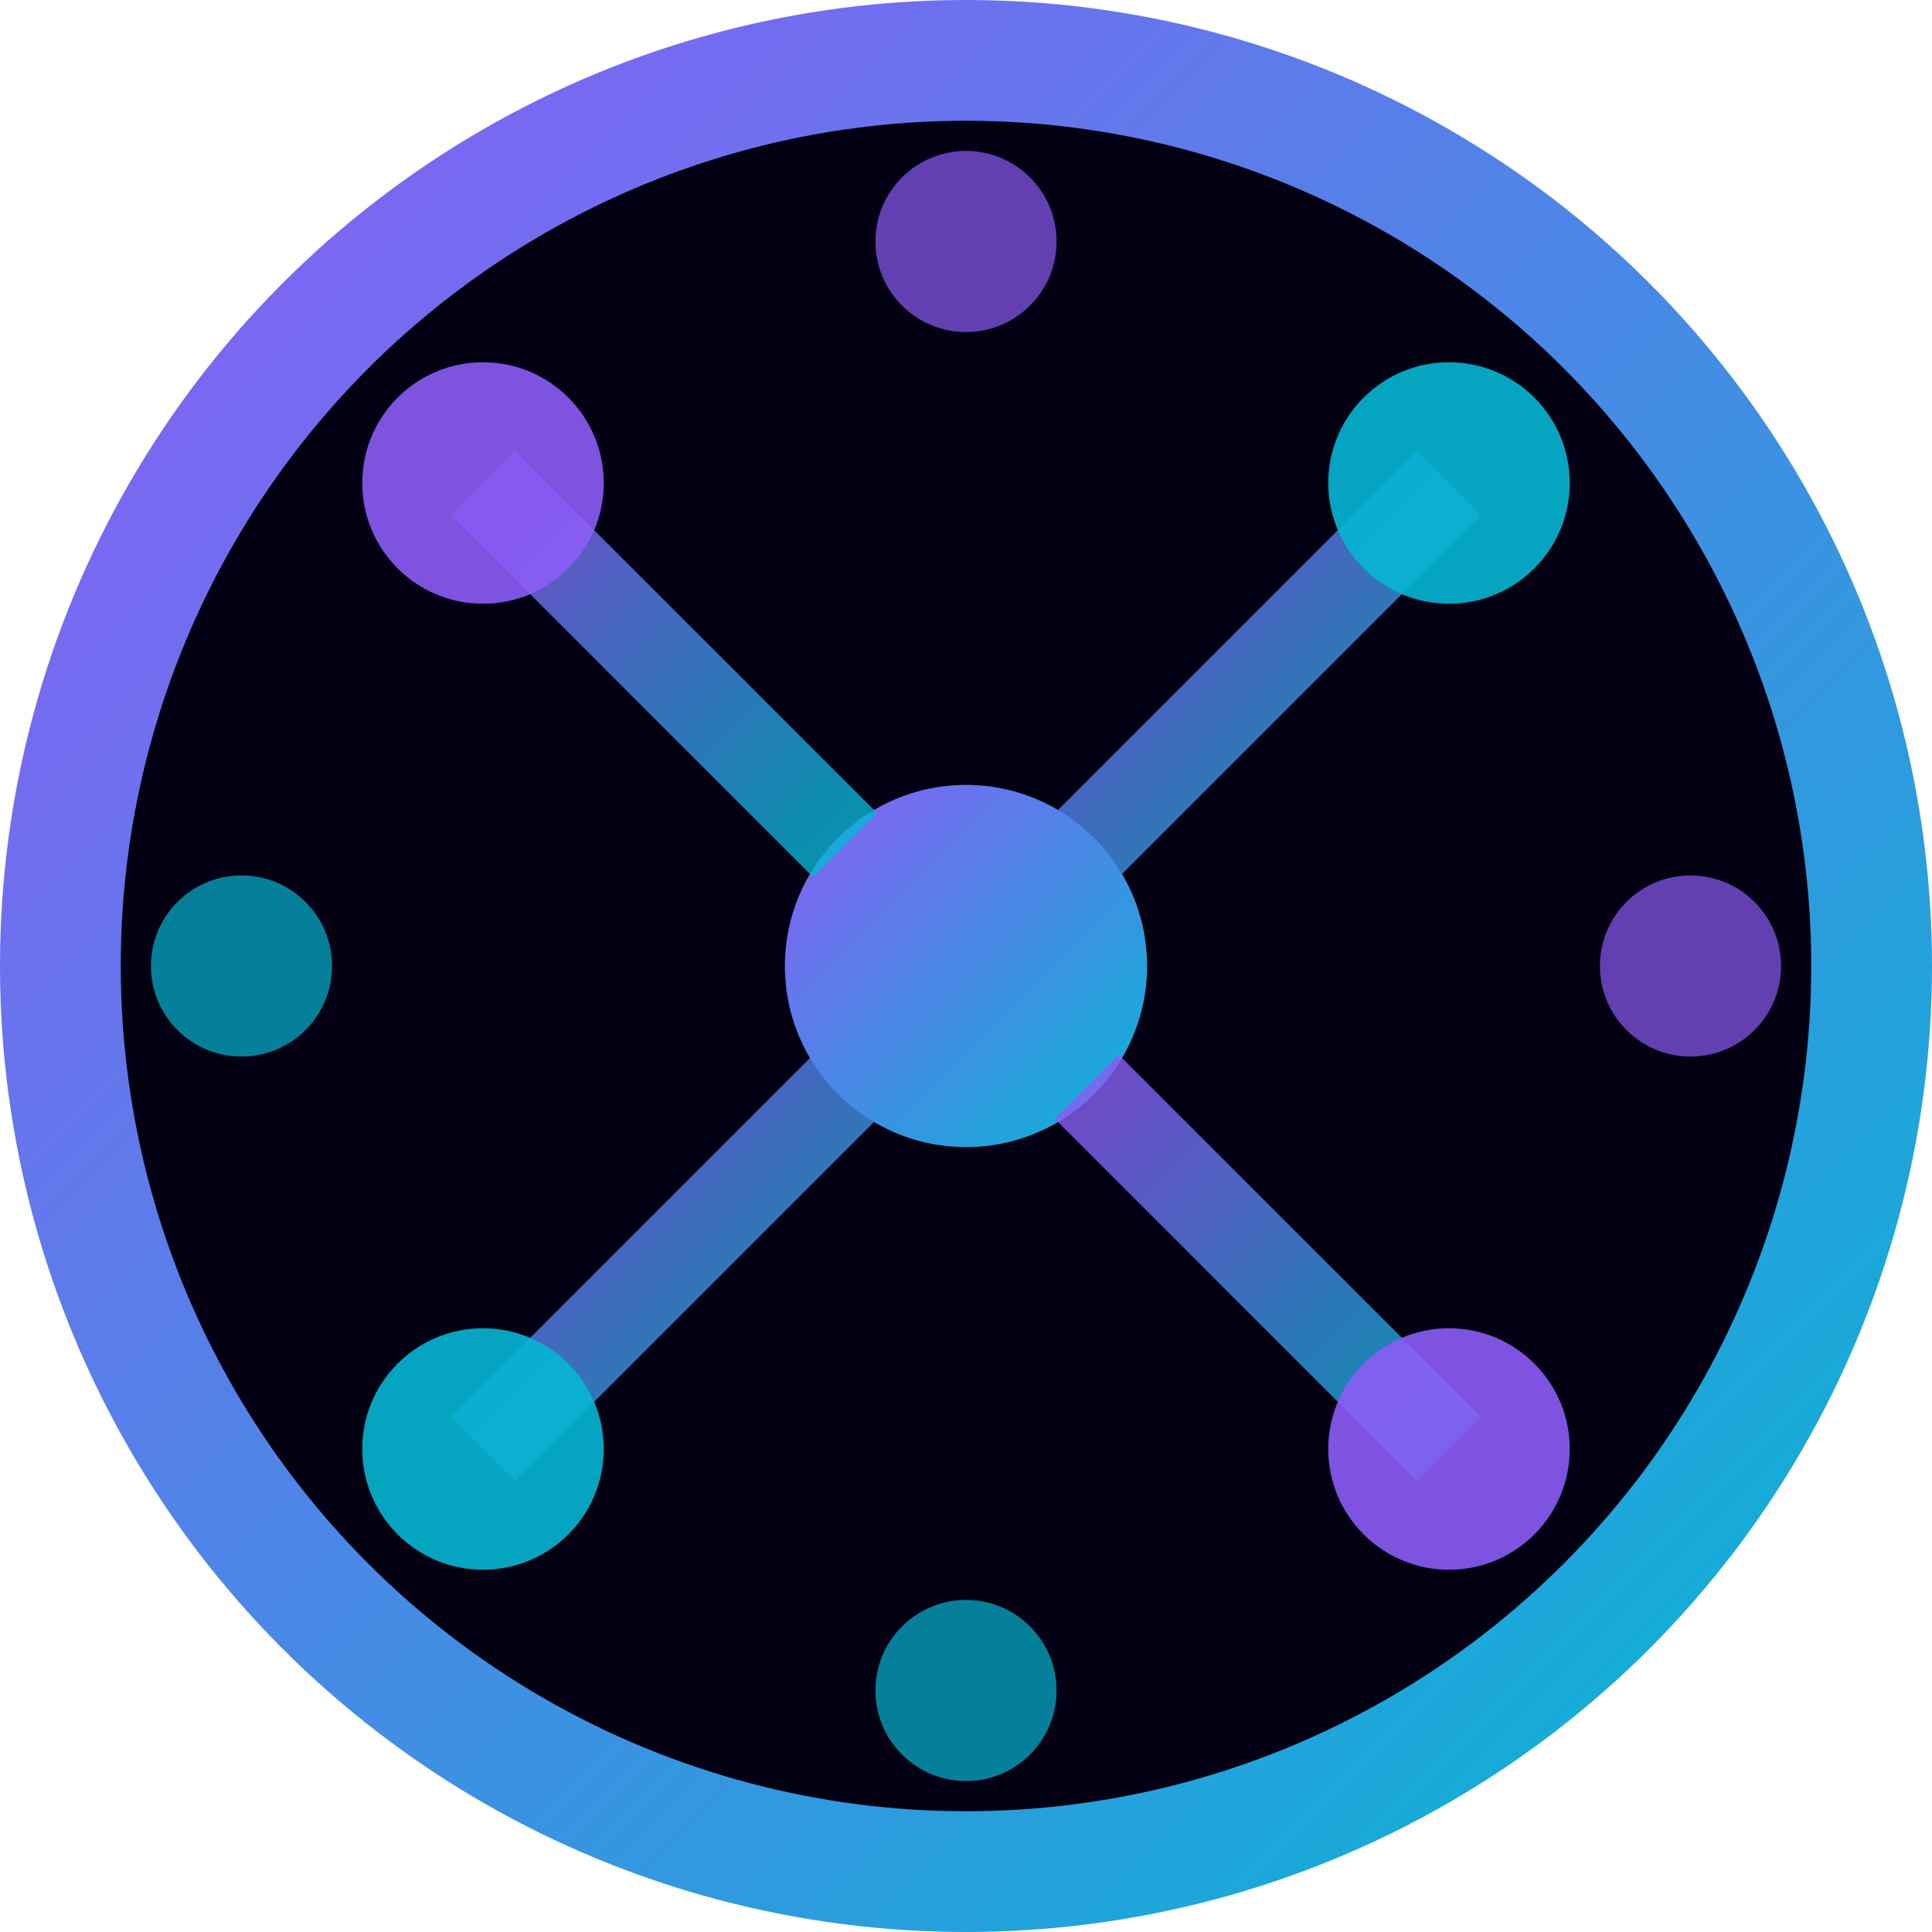
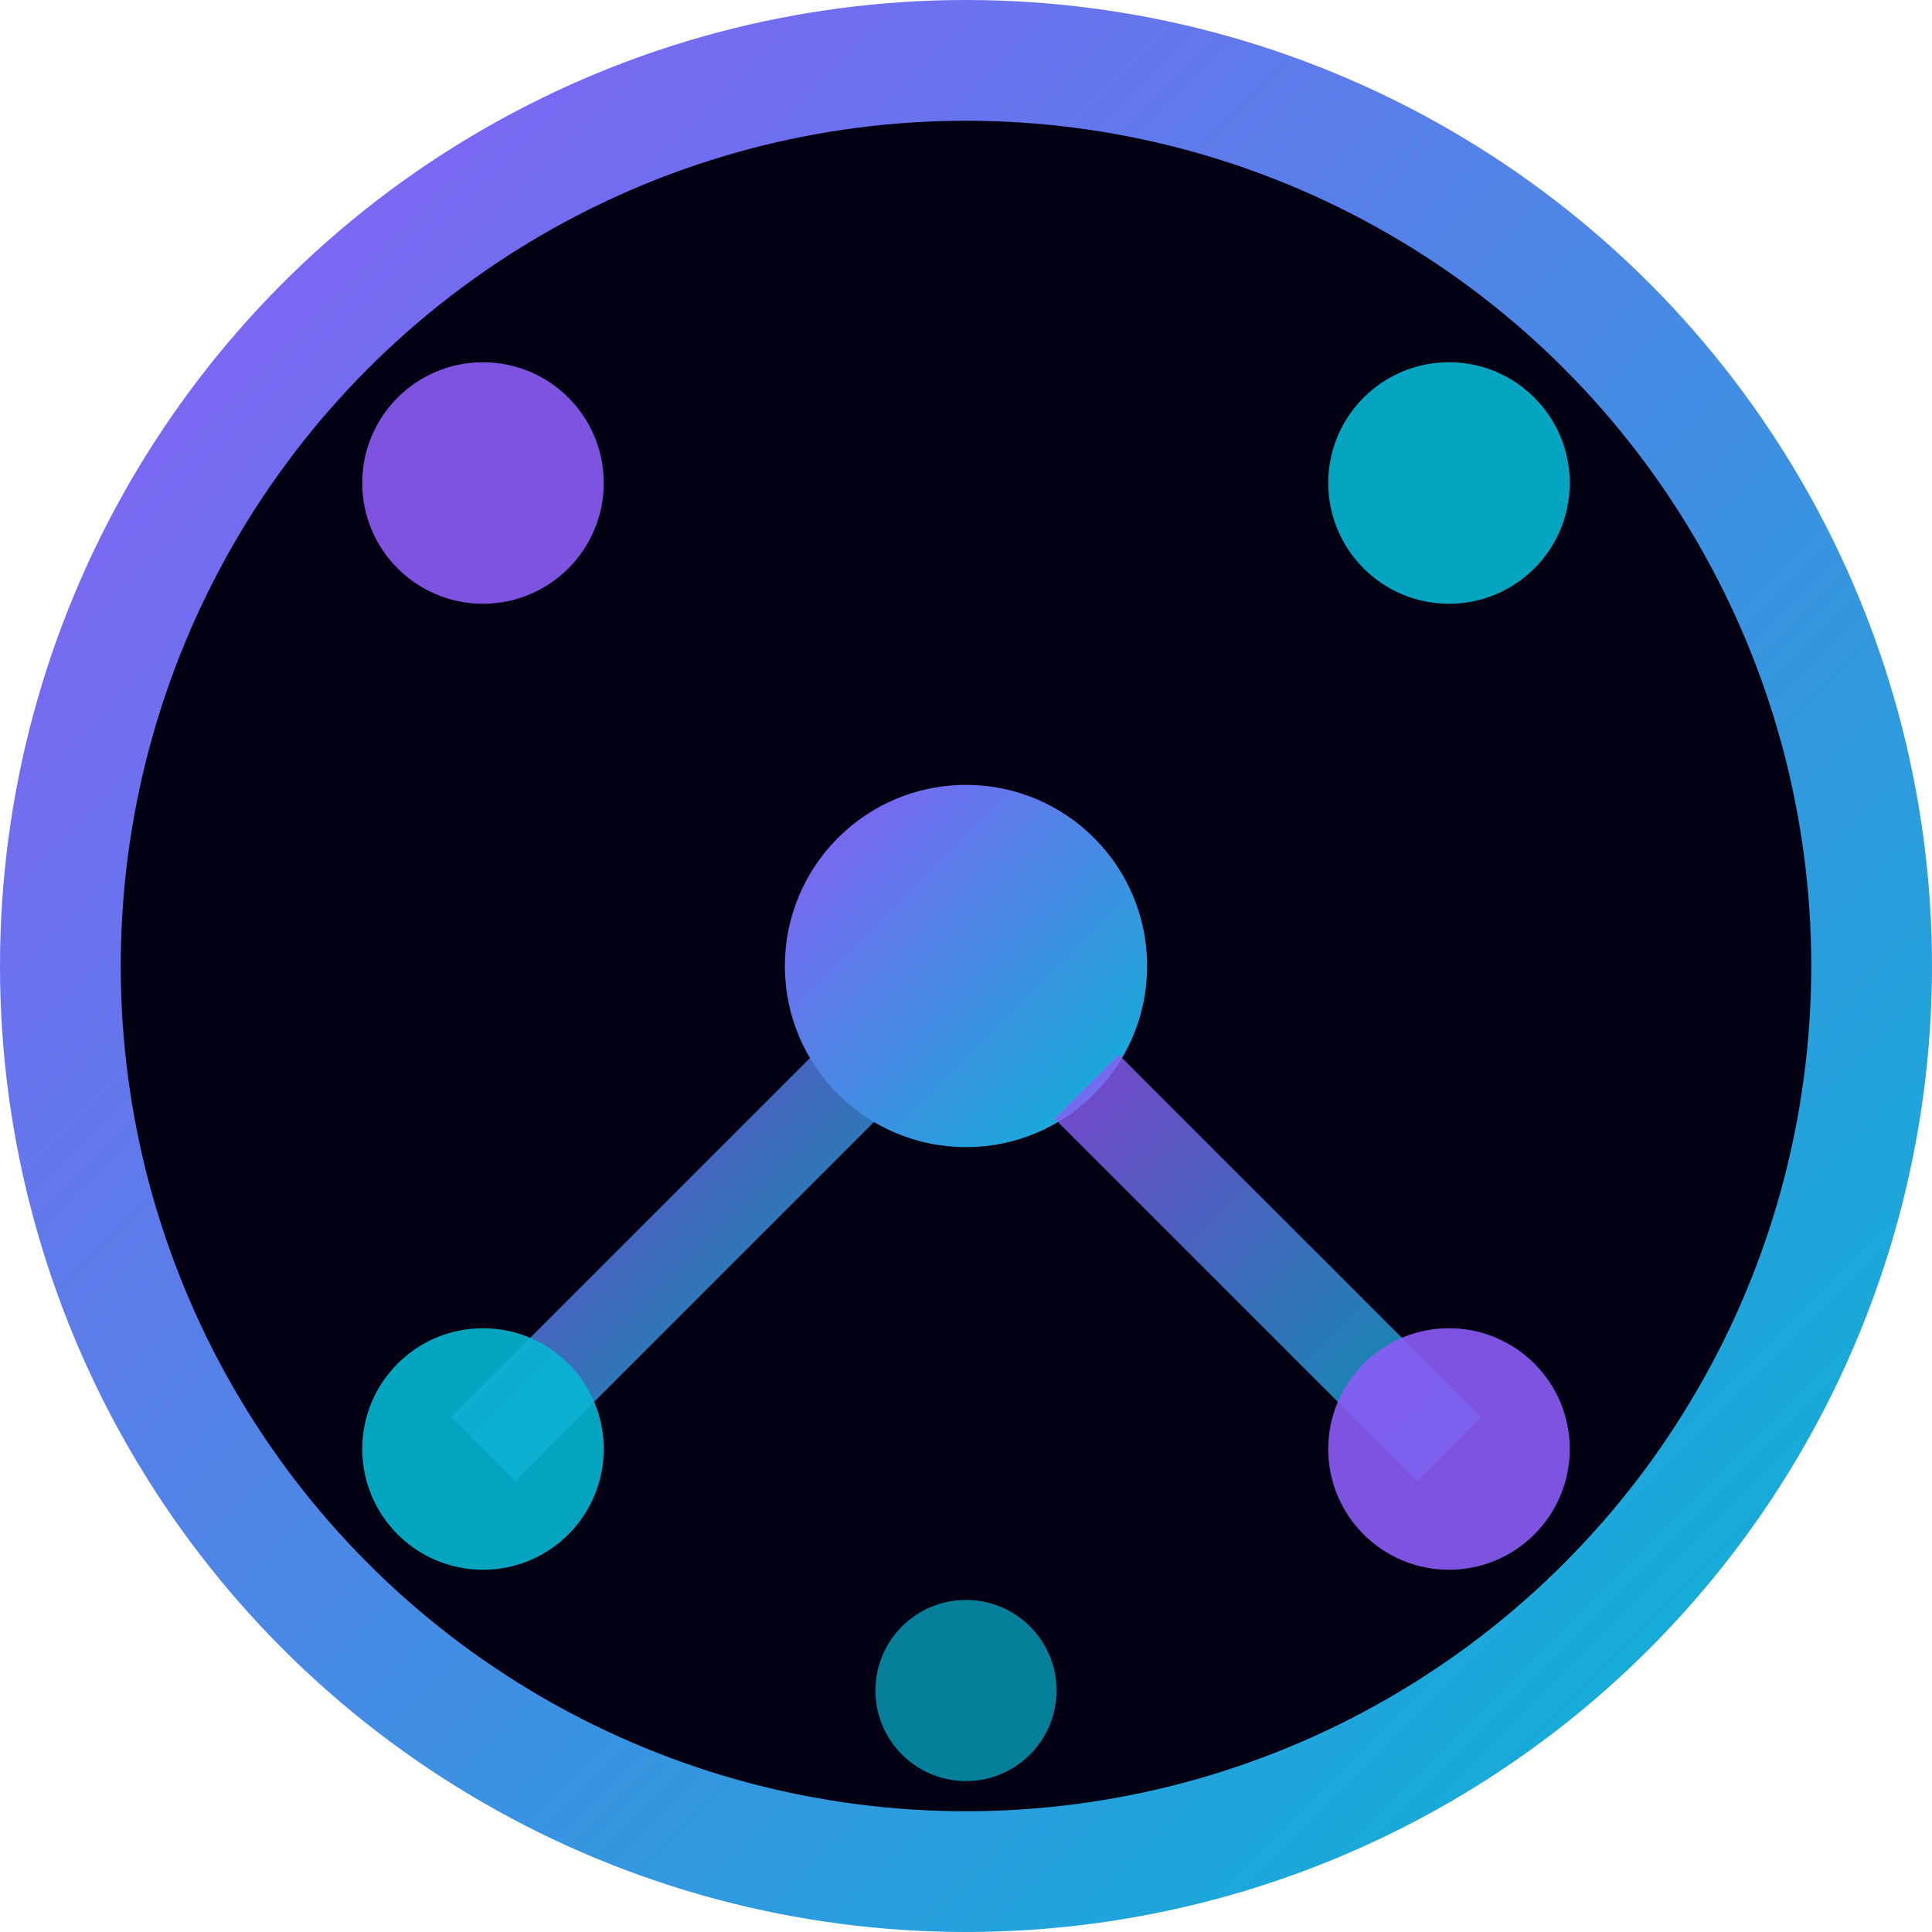
<svg xmlns="http://www.w3.org/2000/svg" width="32" height="32" viewBox="0 0 32 32" fill="none">
  <defs>
    <linearGradient id="gradient" x1="0%" y1="0%" x2="100%" y2="100%">
      <stop offset="0%" style="stop-color:#8b5cf6;stop-opacity:1" />
      <stop offset="100%" style="stop-color:#06b6d4;stop-opacity:1" />
    </linearGradient>
    <filter id="glow">
      <feGaussianBlur stdDeviation="2" result="coloredBlur" />
      <feMerge>
        <feMergeNode in="coloredBlur" />
        <feMergeNode in="SourceGraphic" />
      </feMerge>
    </filter>
  </defs>
  <circle cx="16" cy="16" r="15" fill="#030014" stroke="url(#gradient)" stroke-width="2" />
  <g filter="url(#glow)">
    <circle cx="16" cy="16" r="3" fill="url(#gradient)" />
-     <line x1="8" y1="8" x2="14" y2="14" stroke="url(#gradient)" stroke-width="1.5" opacity="0.8" />
-     <line x1="24" y1="8" x2="18" y2="14" stroke="url(#gradient)" stroke-width="1.5" opacity="0.8" />
    <line x1="8" y1="24" x2="14" y2="18" stroke="url(#gradient)" stroke-width="1.5" opacity="0.8" />
    <line x1="24" y1="24" x2="18" y2="18" stroke="url(#gradient)" stroke-width="1.5" opacity="0.8" />
    <circle cx="8" cy="8" r="2" fill="#8b5cf6" opacity="0.9" />
    <circle cx="24" cy="8" r="2" fill="#06b6d4" opacity="0.9" />
    <circle cx="8" cy="24" r="2" fill="#06b6d4" opacity="0.9" />
    <circle cx="24" cy="24" r="2" fill="#8b5cf6" opacity="0.9" />
    <line x1="16" y1="6" x2="16" y2="13" stroke="url(#gradient)" stroke-width="1" opacity="0.6" />
    <line x1="16" y1="19" x2="16" y2="26" stroke="url(#gradient)" stroke-width="1" opacity="0.6" />
    <line x1="6" y1="16" x2="13" y2="16" stroke="url(#gradient)" stroke-width="1" opacity="0.6" />
    <line x1="19" y1="16" x2="26" y2="16" stroke="url(#gradient)" stroke-width="1" opacity="0.6" />
-     <circle cx="16" cy="4" r="1.5" fill="#8b5cf6" opacity="0.7" />
    <circle cx="16" cy="28" r="1.5" fill="#06b6d4" opacity="0.7" />
-     <circle cx="4" cy="16" r="1.5" fill="#06b6d4" opacity="0.7" />
-     <circle cx="28" cy="16" r="1.5" fill="#8b5cf6" opacity="0.7" />
  </g>
</svg>